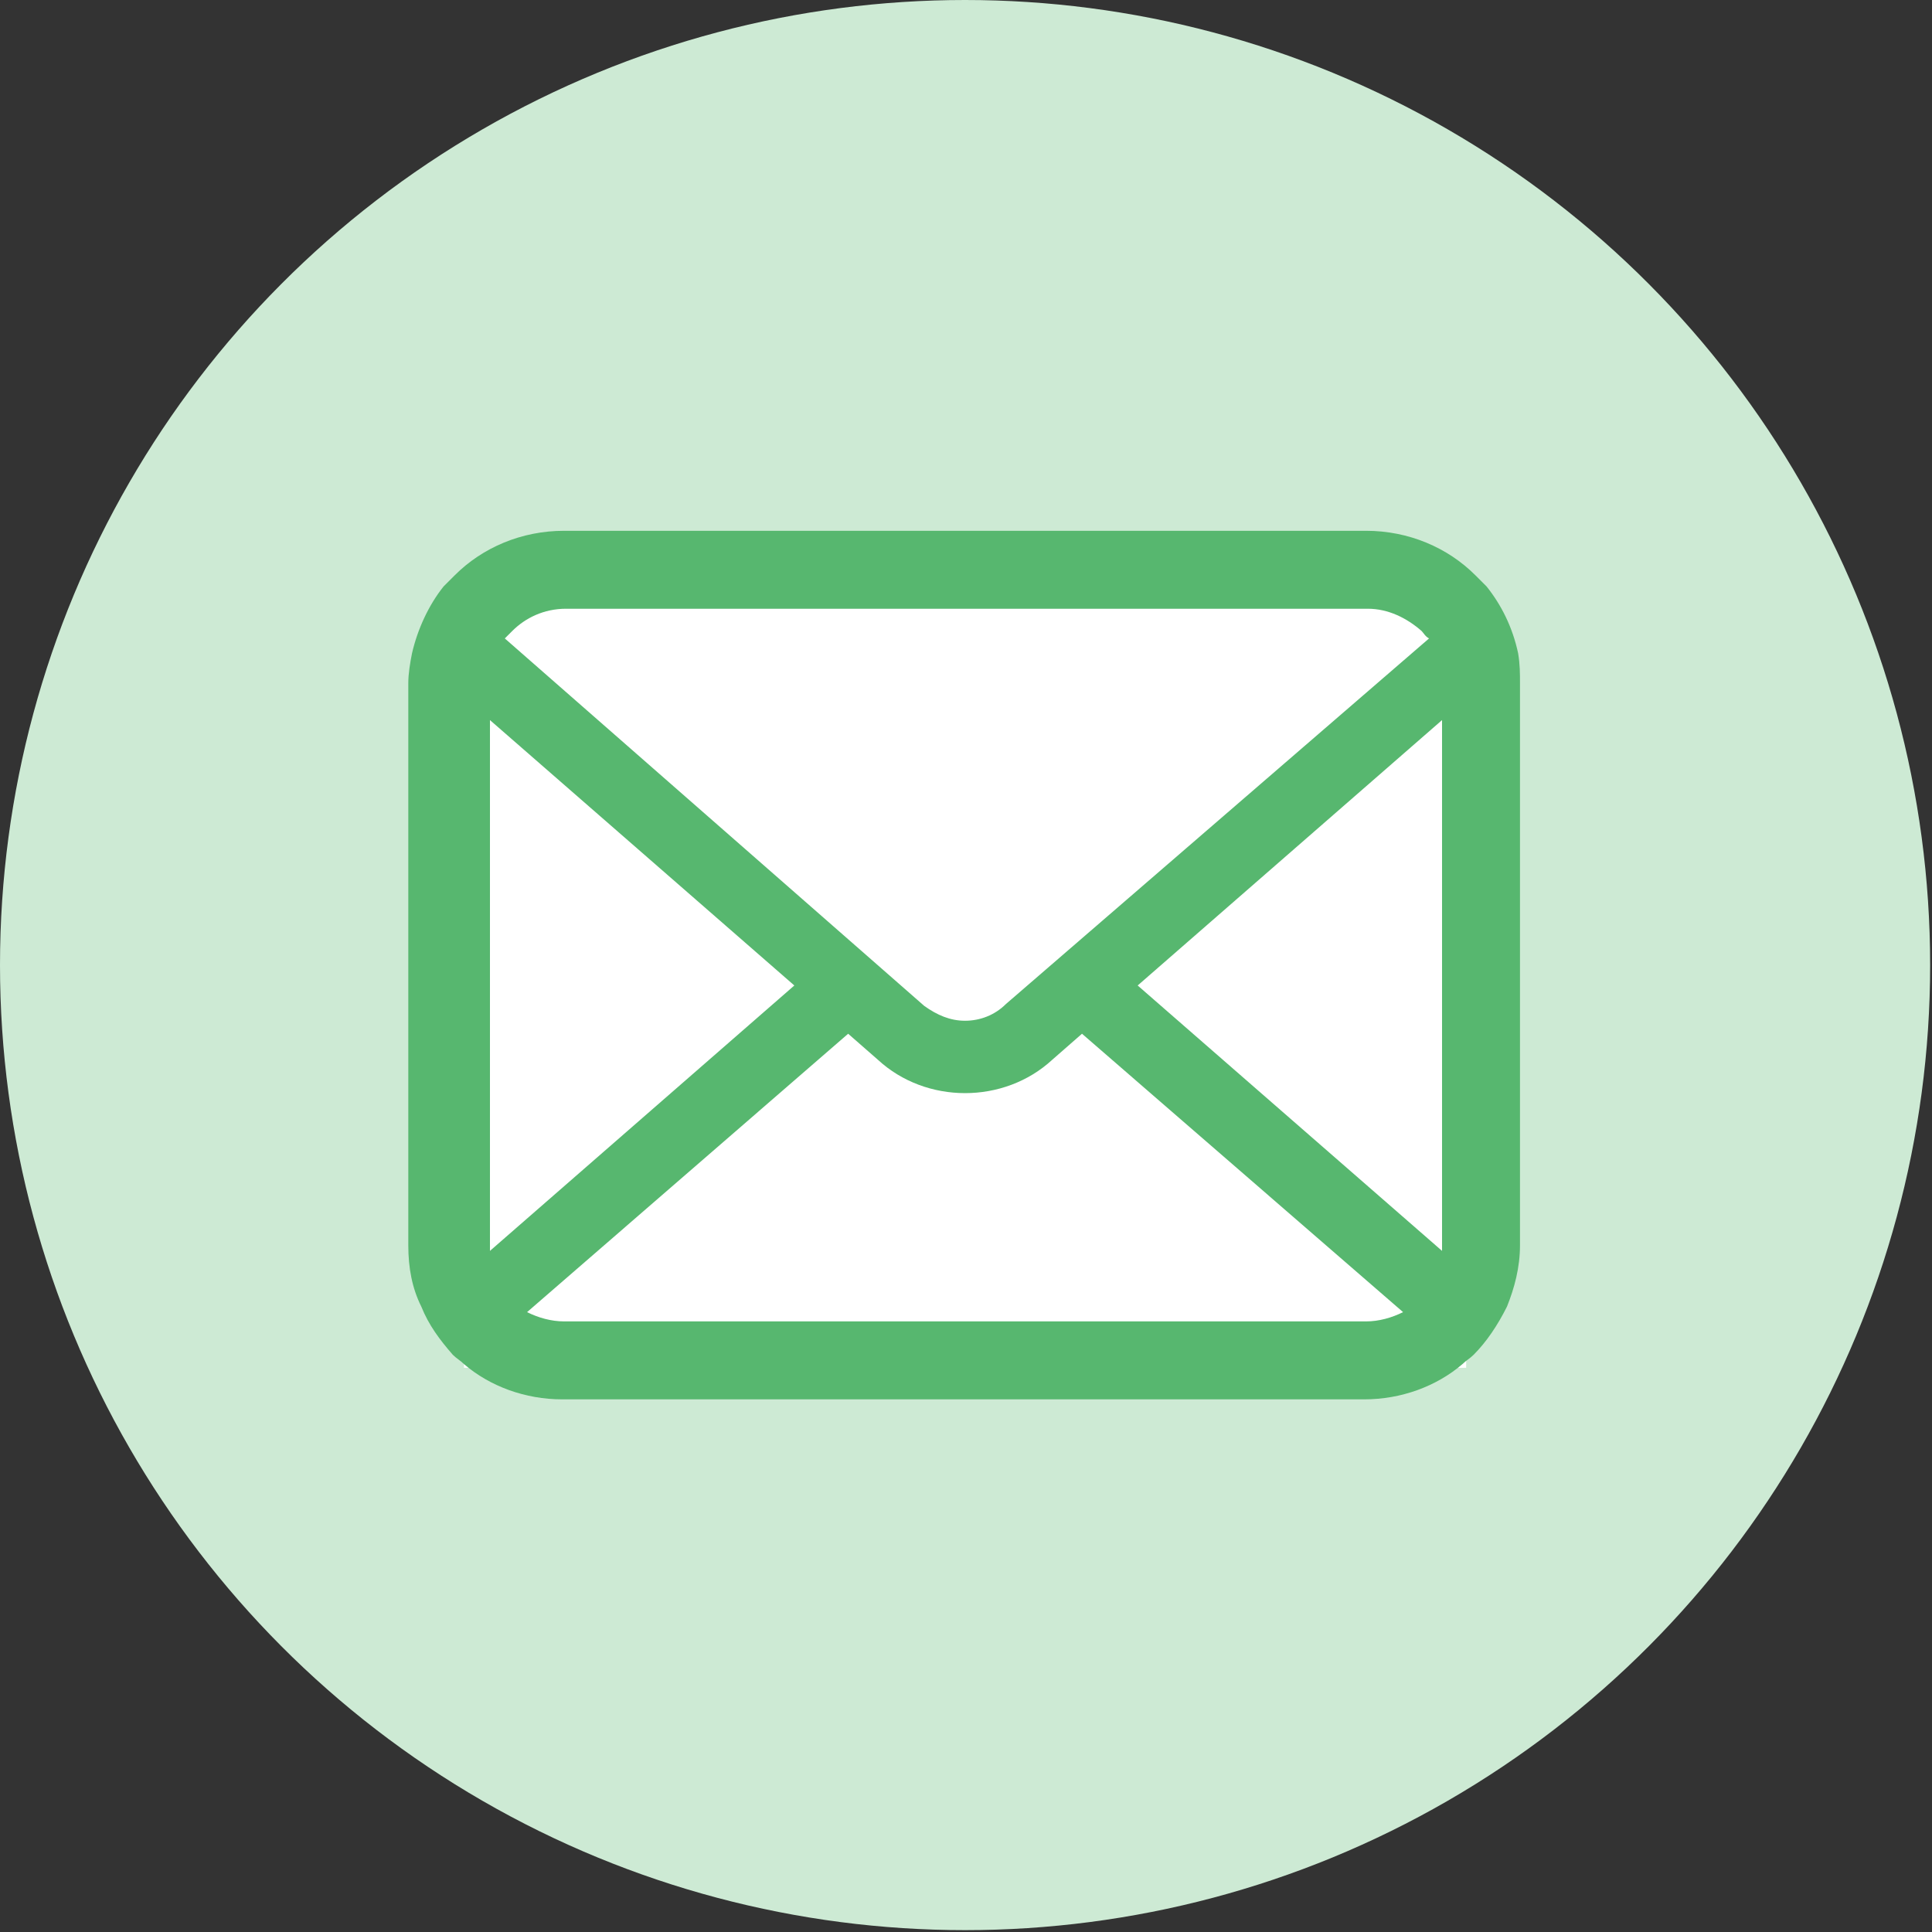
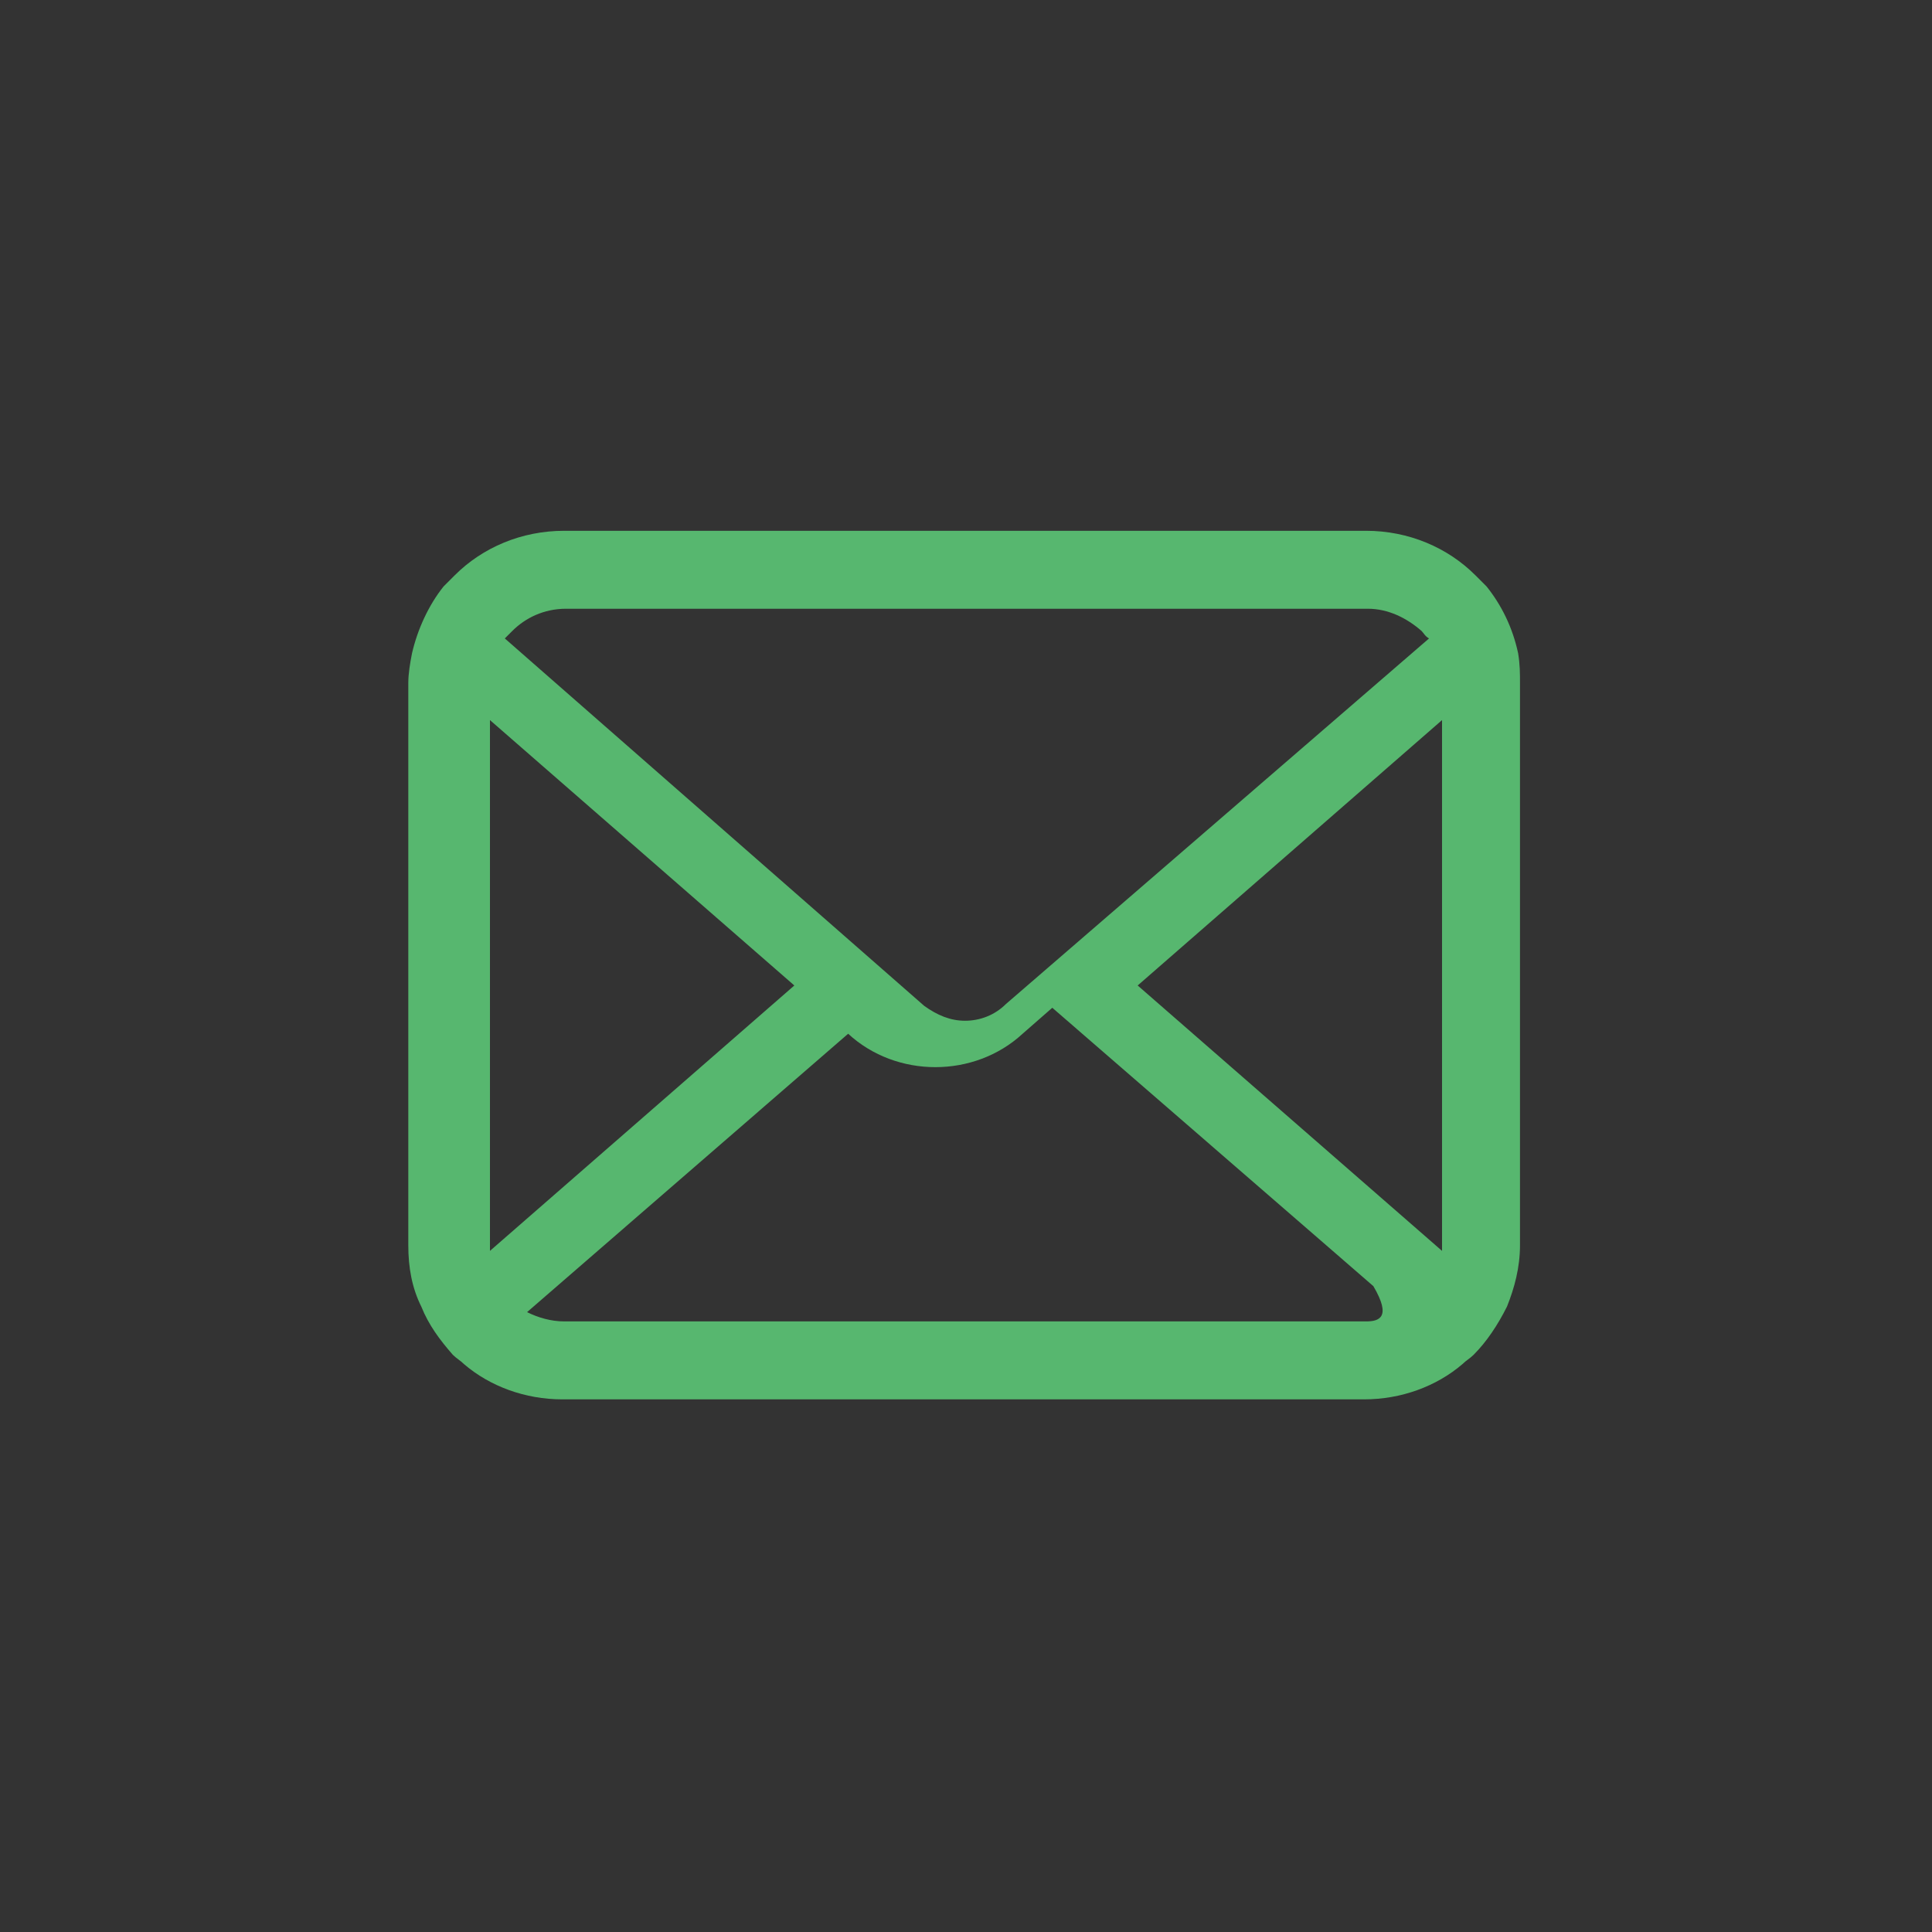
<svg xmlns="http://www.w3.org/2000/svg" version="1.1" id="b" x="0px" y="0px" viewBox="0 0 104.1 104.1" style="enable-background:new 0 0 104.1 104.1;" xml:space="preserve">
  <rect x="0" y="0" width="104.1" height="104.1" fill="#333333" stroke="none" />
  <style type="text/css">
	.st0{fill:#CDEAD4;}
	.st1{fill:#FFFFFF;}
	.st2{fill:#57B76F;}
</style>
  <g id="c">
    <g>
-       <circle class="st0" cx="52" cy="52" r="52" />
-       <rect x="25" y="30.7" class="st1" width="54" height="43" />
-       <path class="st2" d="M81.8,35.2c-0.3-1.4-0.9-2.6-1.7-3.6c-0.2-0.2-0.4-0.4-0.6-0.6c-1.5-1.5-3.6-2.4-5.9-2.4H30.4    c-2.3,0-4.4,0.9-5.9,2.4c-0.2,0.2-0.4,0.4-0.6,0.6c-0.8,1-1.4,2.3-1.7,3.6c-0.1,0.5-0.2,1.1-0.2,1.6v30.3c0,1.2,0.2,2.3,0.7,3.3    c0.4,1,1,1.8,1.7,2.6c0.2,0.2,0.4,0.3,0.6,0.5c1.4,1.2,3.3,1.9,5.3,1.9h43.2c2,0,3.9-0.7,5.3-1.9c0.2-0.2,0.4-0.3,0.6-0.5    c0.7-0.7,1.3-1.6,1.8-2.6l0,0c0.4-1,0.7-2.1,0.7-3.3V36.8C81.9,36.3,81.9,35.8,81.8,35.2L81.8,35.2z M27.6,34    c0.7-0.7,1.7-1.2,2.9-1.2h43.2c1.1,0,2.1,0.5,2.9,1.2c0.1,0.1,0.2,0.3,0.4,0.4L54.2,54.1C53.6,54.7,52.8,55,52,55    s-1.5-0.3-2.2-0.8L27.2,34.4C27.3,34.3,27.5,34.1,27.6,34L27.6,34z M26.4,67.2V38.8l16.4,14.3L26.4,67.4    C26.4,67.3,26.4,67.3,26.4,67.2L26.4,67.2z M73.6,71.2H30.4c-0.7,0-1.4-0.2-2-0.5l17.3-15l1.6,1.4c1.3,1.2,3,1.8,4.7,1.8    s3.4-0.6,4.7-1.8l1.6-1.4l17.3,15C75,71,74.3,71.2,73.6,71.2L73.6,71.2z M77.7,67.2c0,0.1,0,0.1,0,0.2L61.3,53.1l16.4-14.3    L77.7,67.2L77.7,67.2z" />
+       <path class="st2" d="M81.8,35.2c-0.3-1.4-0.9-2.6-1.7-3.6c-0.2-0.2-0.4-0.4-0.6-0.6c-1.5-1.5-3.6-2.4-5.9-2.4H30.4    c-2.3,0-4.4,0.9-5.9,2.4c-0.2,0.2-0.4,0.4-0.6,0.6c-0.8,1-1.4,2.3-1.7,3.6c-0.1,0.5-0.2,1.1-0.2,1.6v30.3c0,1.2,0.2,2.3,0.7,3.3    c0.4,1,1,1.8,1.7,2.6c0.2,0.2,0.4,0.3,0.6,0.5c1.4,1.2,3.3,1.9,5.3,1.9h43.2c2,0,3.9-0.7,5.3-1.9c0.2-0.2,0.4-0.3,0.6-0.5    c0.7-0.7,1.3-1.6,1.8-2.6l0,0c0.4-1,0.7-2.1,0.7-3.3V36.8C81.9,36.3,81.9,35.8,81.8,35.2L81.8,35.2z M27.6,34    c0.7-0.7,1.7-1.2,2.9-1.2h43.2c1.1,0,2.1,0.5,2.9,1.2c0.1,0.1,0.2,0.3,0.4,0.4L54.2,54.1C53.6,54.7,52.8,55,52,55    s-1.5-0.3-2.2-0.8L27.2,34.4C27.3,34.3,27.5,34.1,27.6,34L27.6,34z M26.4,67.2V38.8l16.4,14.3L26.4,67.4    C26.4,67.3,26.4,67.3,26.4,67.2L26.4,67.2z M73.6,71.2H30.4c-0.7,0-1.4-0.2-2-0.5l17.3-15c1.3,1.2,3,1.8,4.7,1.8    s3.4-0.6,4.7-1.8l1.6-1.4l17.3,15C75,71,74.3,71.2,73.6,71.2L73.6,71.2z M77.7,67.2c0,0.1,0,0.1,0,0.2L61.3,53.1l16.4-14.3    L77.7,67.2L77.7,67.2z" />
    </g>
  </g>
</svg>